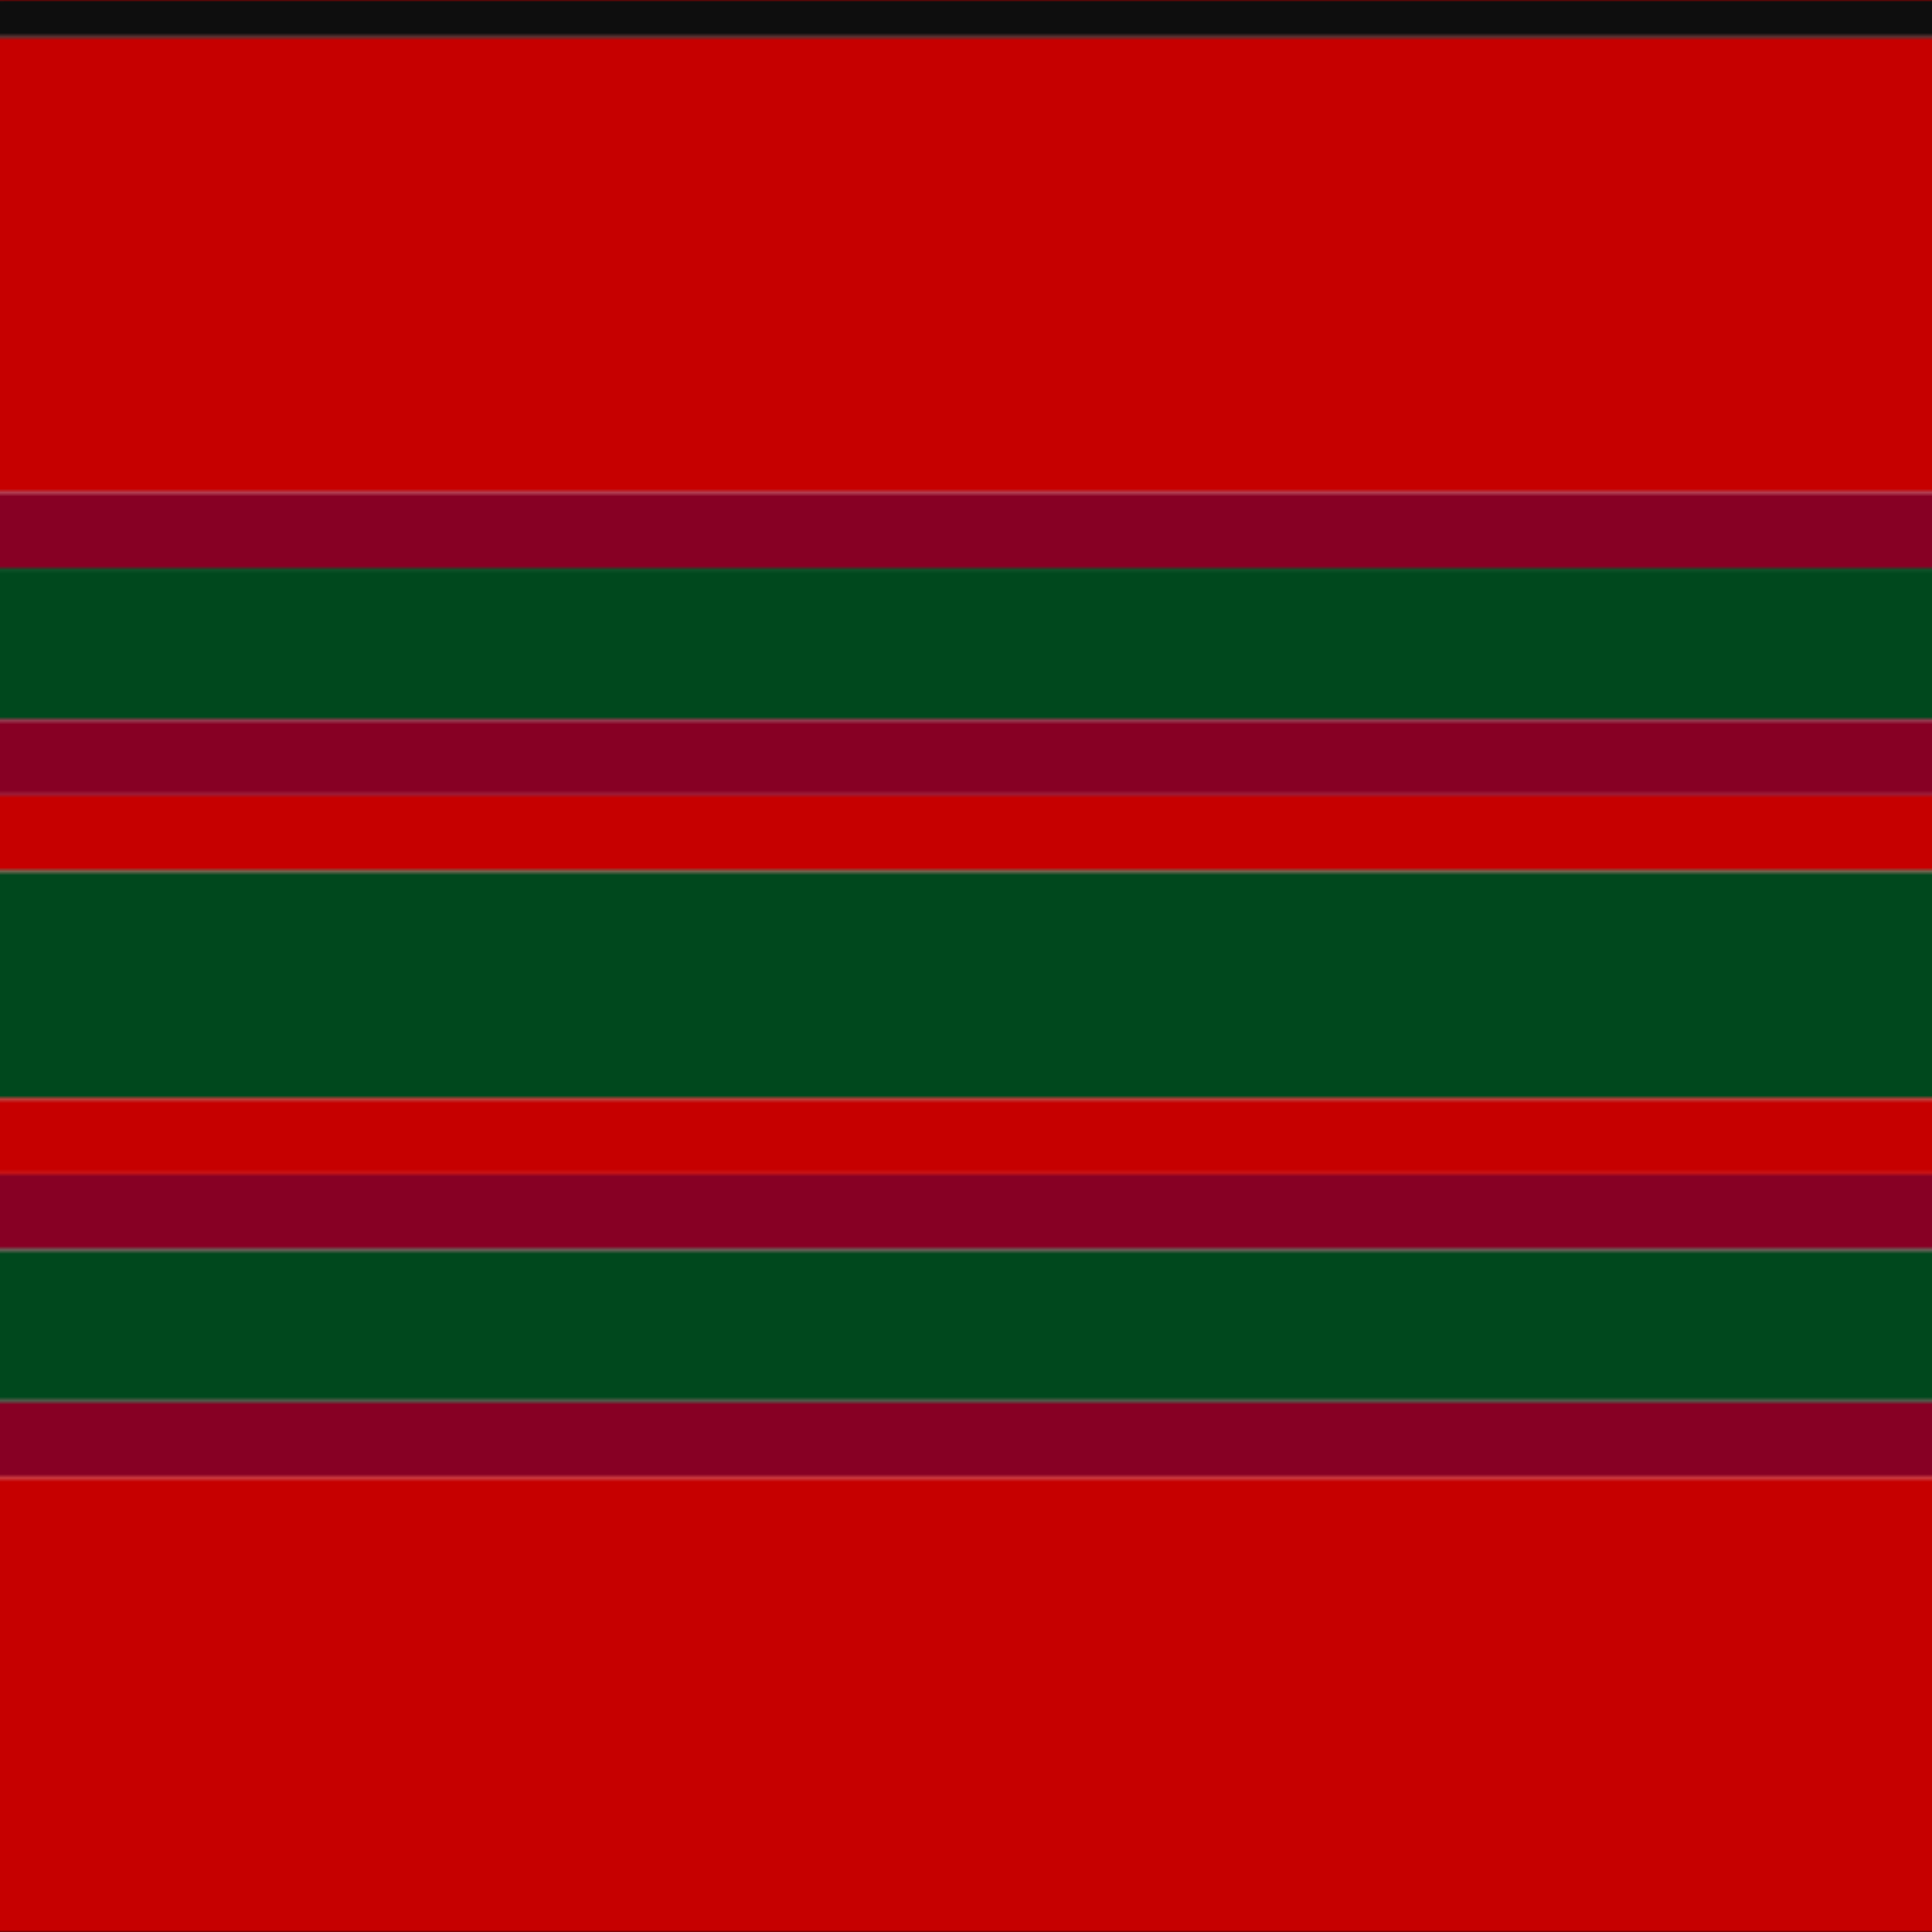
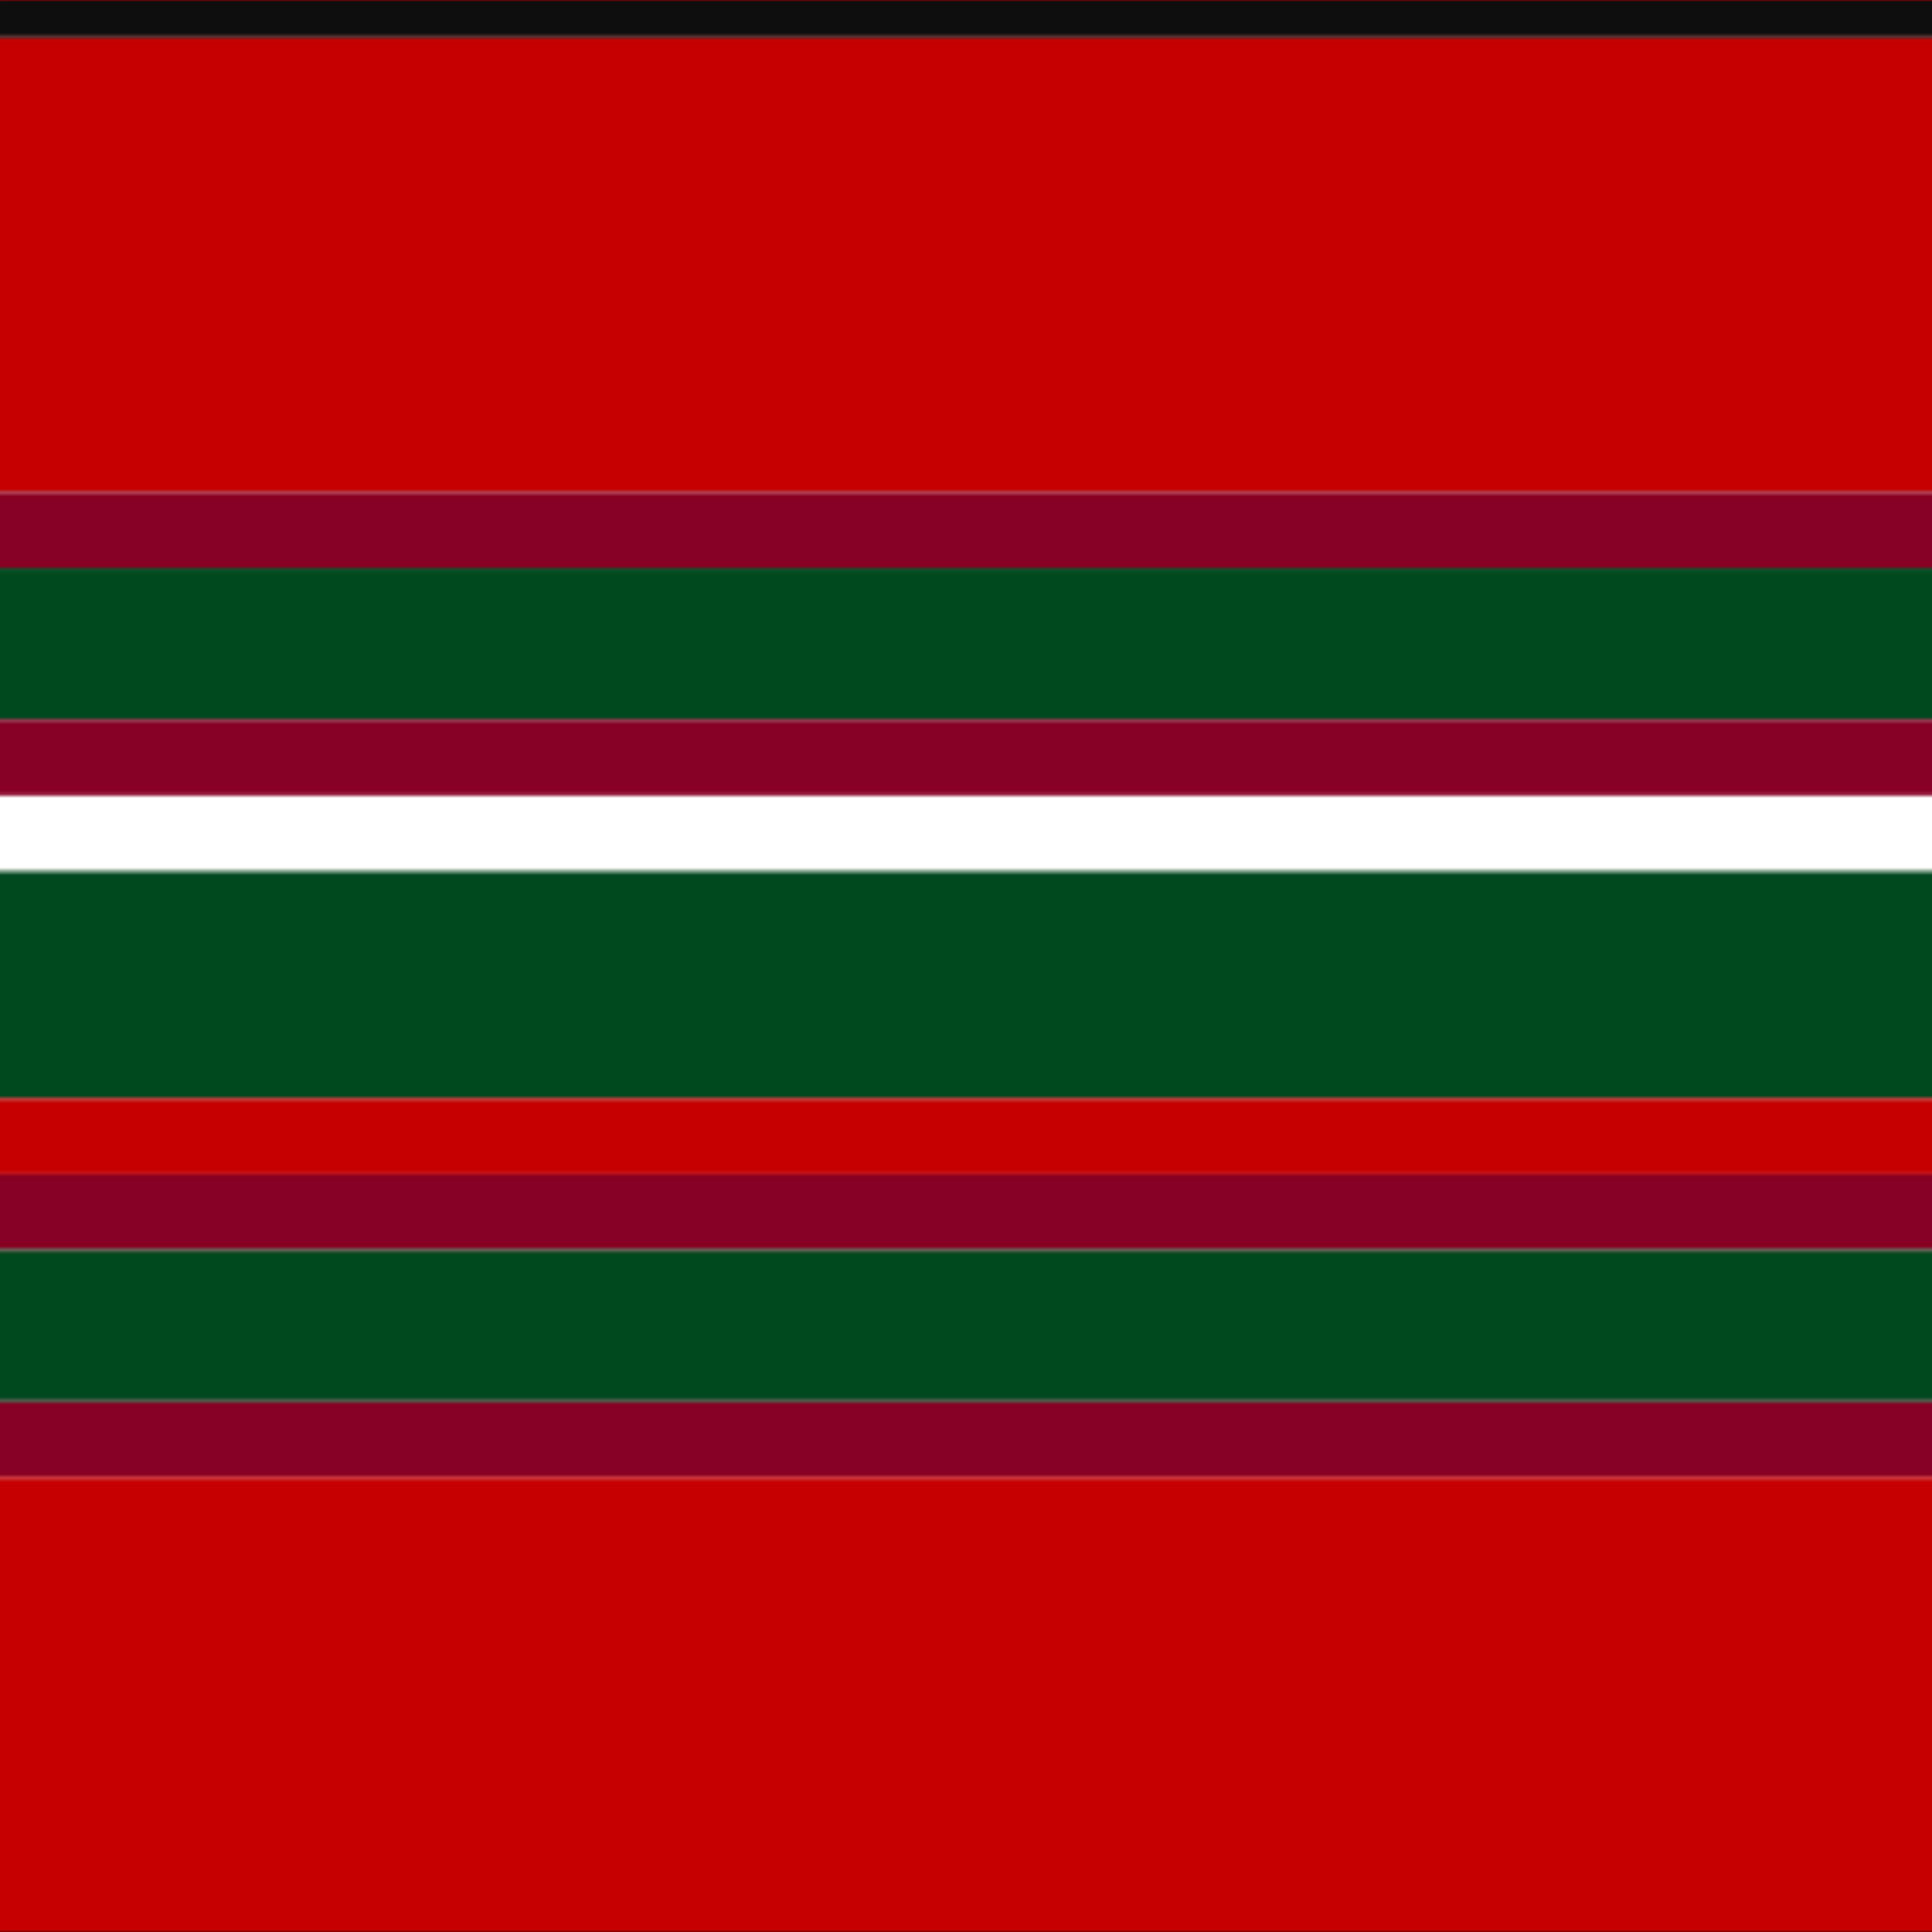
<svg xmlns="http://www.w3.org/2000/svg" width="500" height="500">
  <defs>
    <filter id="fabricTexture" x="0" y="0" width="100%" height="100%">
      <feTurbulence type="fractalNoise" baseFrequency="0.01" numOctaves="1" result="noise" />
      <feDisplacementMap in="SourceGraphic" in2="noise" scale="2" xChannelSelector="R" yChannelSelector="G" />
    </filter>
    <filter id="dustTexture" x="0" y="0" width="100%" height="100%">
      <feTurbulence type="turbulence" baseFrequency="0.02" numOctaves="4" result="dust" />
      <feDisplacementMap in="SourceGraphic" in2="dust" scale="1" />
    </filter>
    <filter id="threadEmbossing" x="0" y="0" width="100%" height="100%">
      <feGaussianBlur in="SourceAlpha" stdDeviation="2" result="blur" />
      <feOffset in="blur" dx="1" dy="1" result="offsetBlur" />
      <feMerge>
        <feMergeNode in="offsetBlur" />
        <feMergeNode in="SourceGraphic" />
      </feMerge>
    </filter>
    <filter id="weftVariation" x="0" y="0" width="100%" height="100%">
      <feTurbulence type="fractalNoise" baseFrequency="0.02" numOctaves="4" result="weftNoise" />
      <feColorMatrix type="matrix" values="1 0 0 0 0  0 1 0 0 0  0 0 1 0 0  0 0 0 0.12 0" result="weftOverlay" />
      <feBlend in="SourceGraphic" in2="weftOverlay" mode="multiply" />
    </filter>
    <filter id="warpVariation" x="0" y="0" width="100%" height="100%">
      <feTurbulence type="fractalNoise" baseFrequency="0.02" numOctaves="4" result="warpNoise" />
      <feColorMatrix type="matrix" values="1 0 0 0 0 0 1 0 0 0 0 0 1 0 0 0 0 0 0.12 0" result="warpOverlay" />
      <feBlend in="SourceGraphic" in2="warpOverlay" mode="multiply" />
    </filter>
    <filter id="darkenEffect">
      <feColorMatrix type="matrix" values="0.1 0 0 0 0 0 0.1 0 0 0 0 0 0.1 0 0 0 0 0 1 0" />
    </filter>
    <mask id="threadHatchingMask" x="0" y="0" width="1" height="1">
      <rect x="0" y="0" width="100%" height="100%" fill="url(#threadHatching)" />
    </mask>
    <pattern id="threadHatching" x="0" y="0" patternUnits="userSpaceOnUse" width="9.804" height="9.804">
      <rect x="0" y="-2.451" height="4.902" width="2.451" fill="white" />
      <rect x="0" y="7.353" height="4.902" width="2.451" fill="white" />
      <rect x="2.451" y="0" height="4.902" width="2.451" fill="white" />
      <rect x="4.902" y="2.451" height="4.902" width="2.451" fill="white" />
      <rect x="7.353" y="4.902" height="4.902" width="2.451" fill="white" />
    </pattern>
    <filter id="weftFilter">
      <feMerge>
        <feMergeNode in="SourceGraphic" />
        <feMergeNode in="url(#threadEmbossing)" />
        <feMergeNode in="url(#weftVariation)" />
      </feMerge>
    </filter>
    <filter id="warpFilter">
      <feMerge>
        <feMergeNode in="SourceGraphic" />
        <feMergeNode in="url(#threadEmbossing)" />
        <feMergeNode in="url(#warpVariation)" />
      </feMerge>
    </filter>
    <pattern id="sett" x="0" y="0" patternUnits="userSpaceOnUse" width="500" height="500">
      <g id="weft" filter=" url(#weftFilter) ">
        <rect x="0" y="0" width="100%" height="9.804" fill="#0e0e0e" />
        <rect x="0" y="9.804" width="100%" height="117.647" fill="#c60000" />
        <rect x="0" y="127.451" width="100%" height="19.608" fill="#870024" />
        <rect x="0" y="147.059" width="100%" height="39.216" fill="#00481d" />
        <rect x="0" y="186.275" width="100%" height="19.608" fill="#870024" />
-         <rect x="0" y="205.882" width="100%" height="19.608" fill="#c60000" />
        <rect x="0" y="225.49" width="100%" height="58.824" fill="#00481d" />
        <rect x="0" y="284.314" width="100%" height="19.608" fill="#c60000" />
        <rect x="0" y="303.922" width="100%" height="19.608" fill="#870024" />
        <rect x="0" y="323.529" width="100%" height="39.216" fill="#00481d" />
        <rect x="0" y="362.745" width="100%" height="19.608" fill="#870024" />
        <rect x="0" y="382.353" width="100%" height="117.647" fill="#c60000" />
      </g>
      <g id="warp" mask="url(#threadHatchingMask)" filter=" url(#warpFilter)">
        <rect x="0" y="0" width="9.804" height="100%" fill="#101010" />
        <rect x="9.804" y="0" width="117.647" height="100%" fill="#DC0000" />
        <rect x="127.451" y="0" width="19.608" height="100%" fill="#960028" />
        <rect x="147.059" y="0" width="39.216" height="100%" fill="#005020" />
-         <rect x="186.275" y="0" width="19.608" height="100%" fill="#960028" />
        <rect x="205.882" y="0" width="19.608" height="100%" fill="#DC0000" />
        <rect x="225.49" y="0" width="58.824" height="100%" fill="#005020" />
        <rect x="284.314" y="0" width="19.608" height="100%" fill="#DC0000" />
        <rect x="303.922" y="0" width="19.608" height="100%" fill="#960028" />
        <rect x="323.529" y="0" width="39.216" height="100%" fill="#005020" />
        <rect x="362.745" y="0" width="19.608" height="100%" fill="#960028" />
        <rect x="382.353" y="0" width="117.647" height="100%" fill="#DC0000" />
      </g>
    </pattern>
  </defs>
  <rect x="0" y="0" height="100%" width="100%" fill="url(#sett)" filter="url(#fabricTexture) url(#dustTexture)" />
</svg>